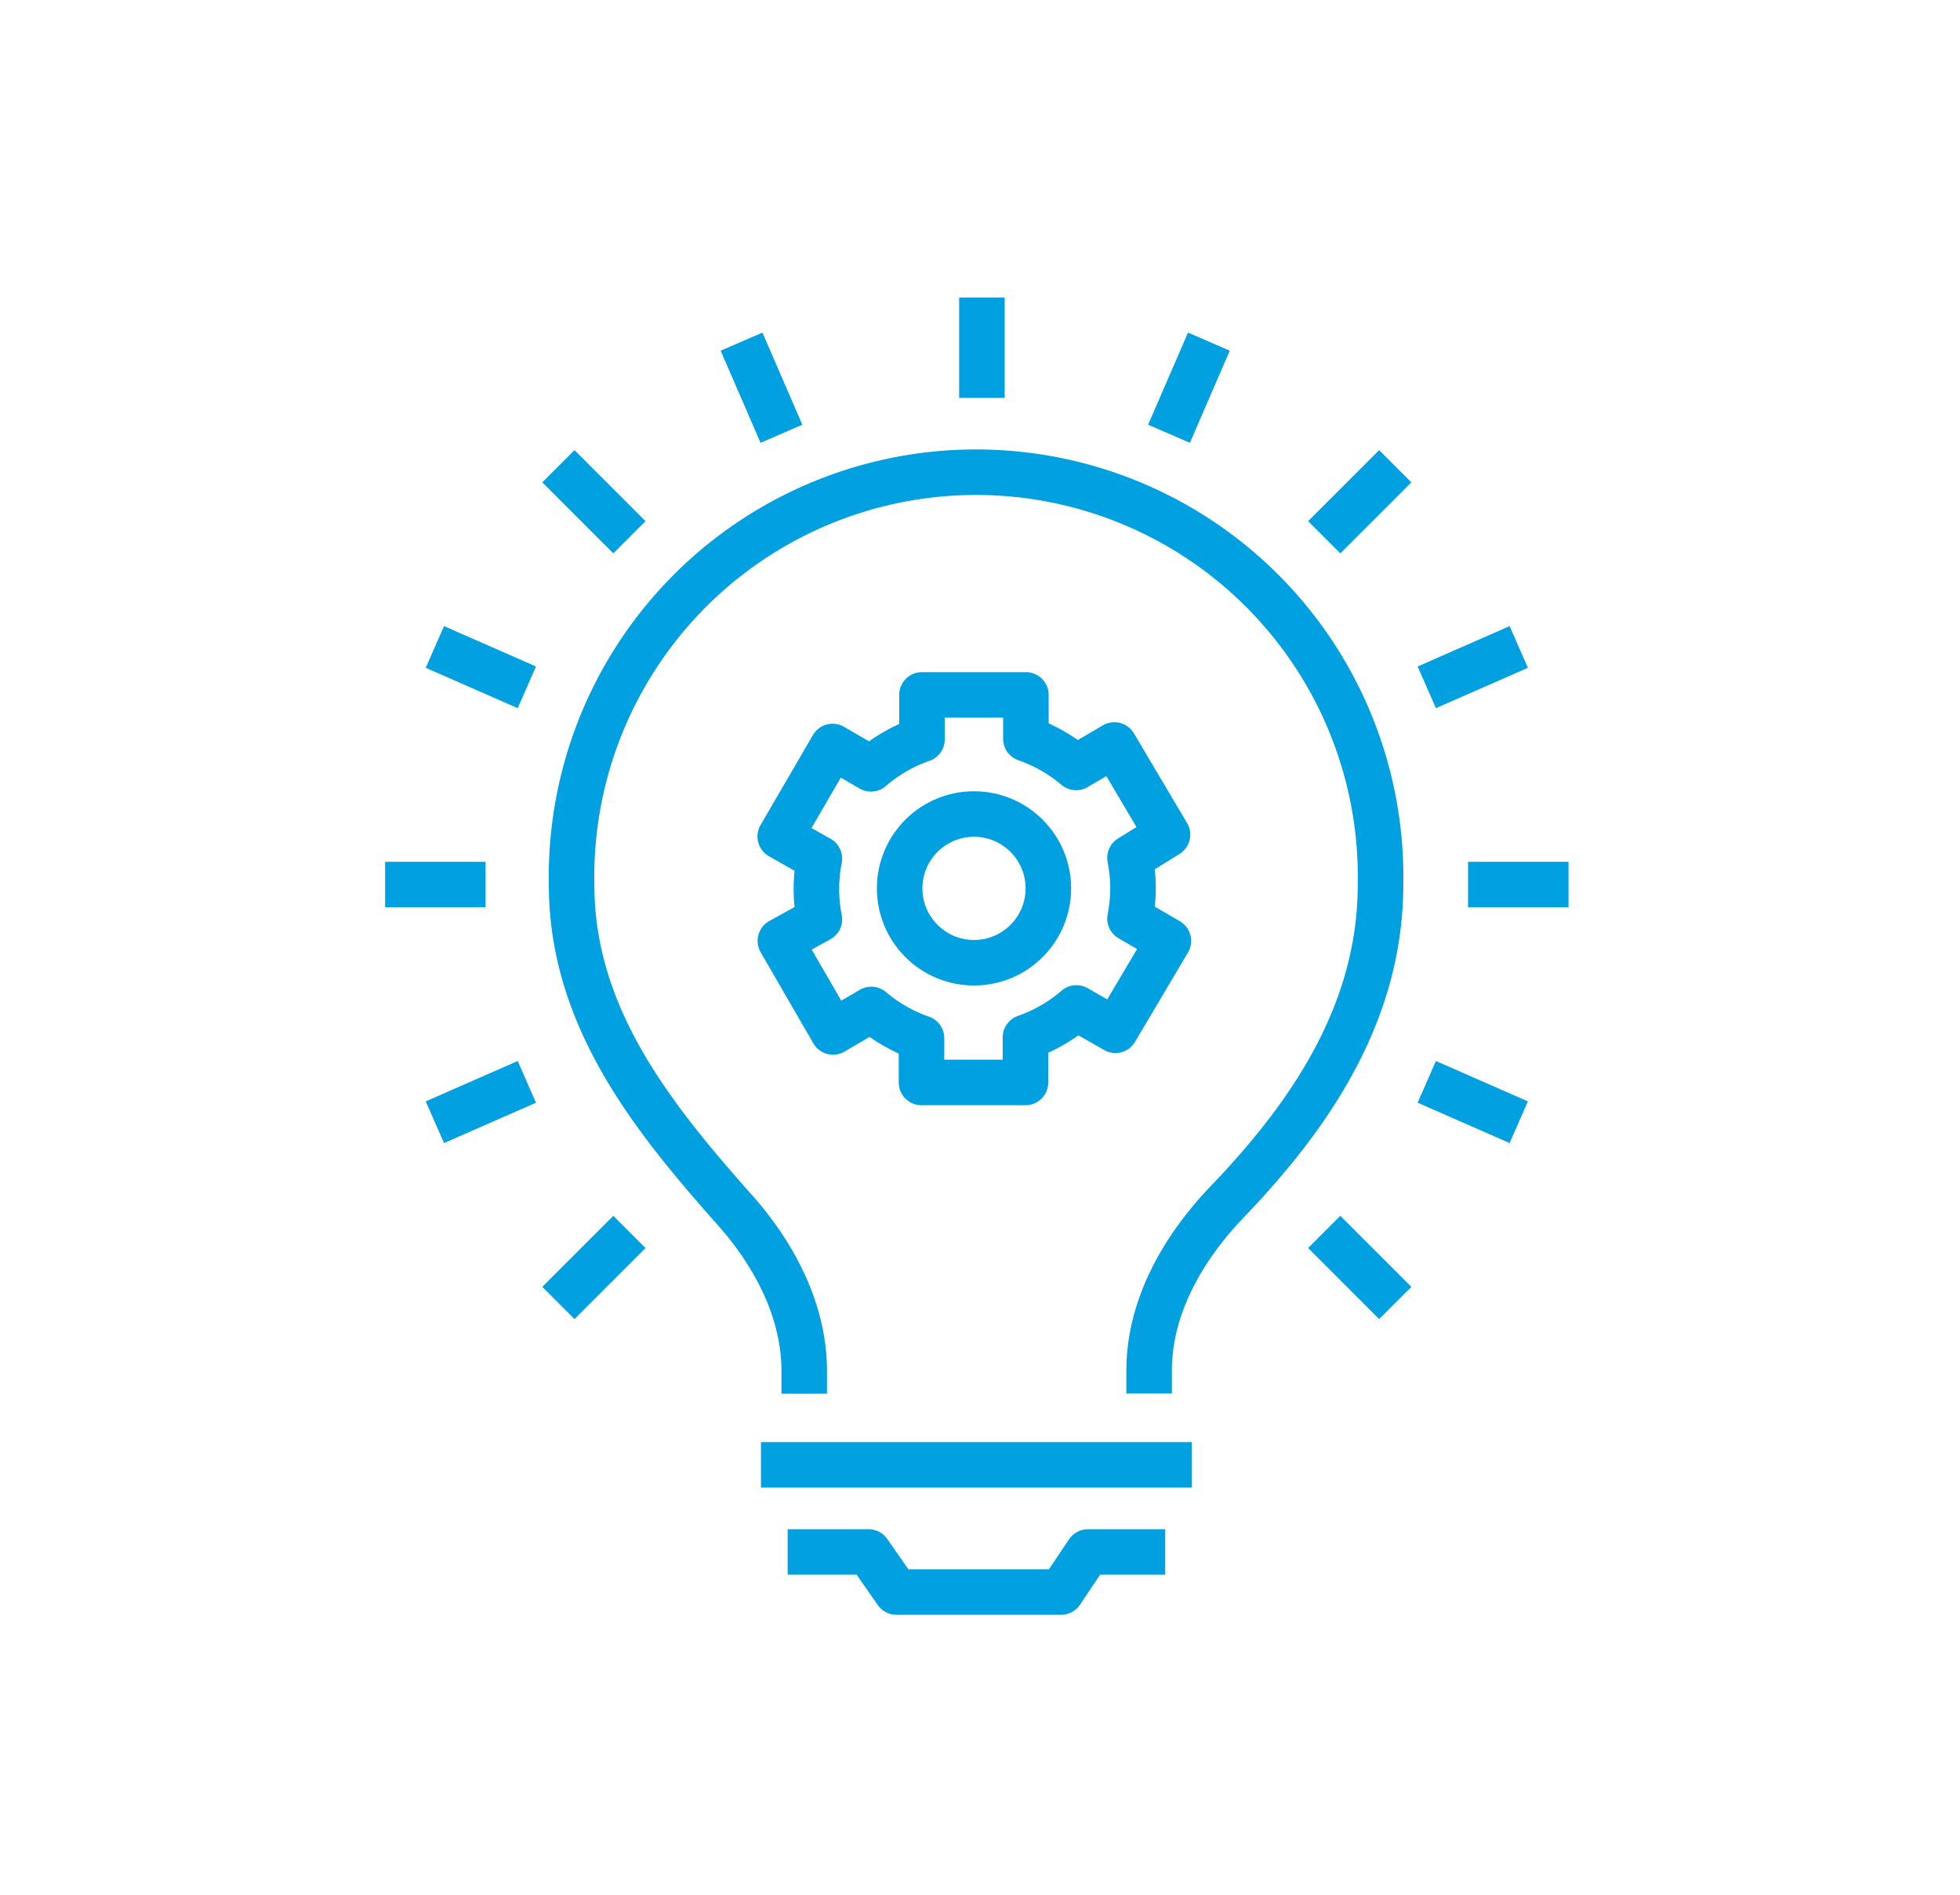
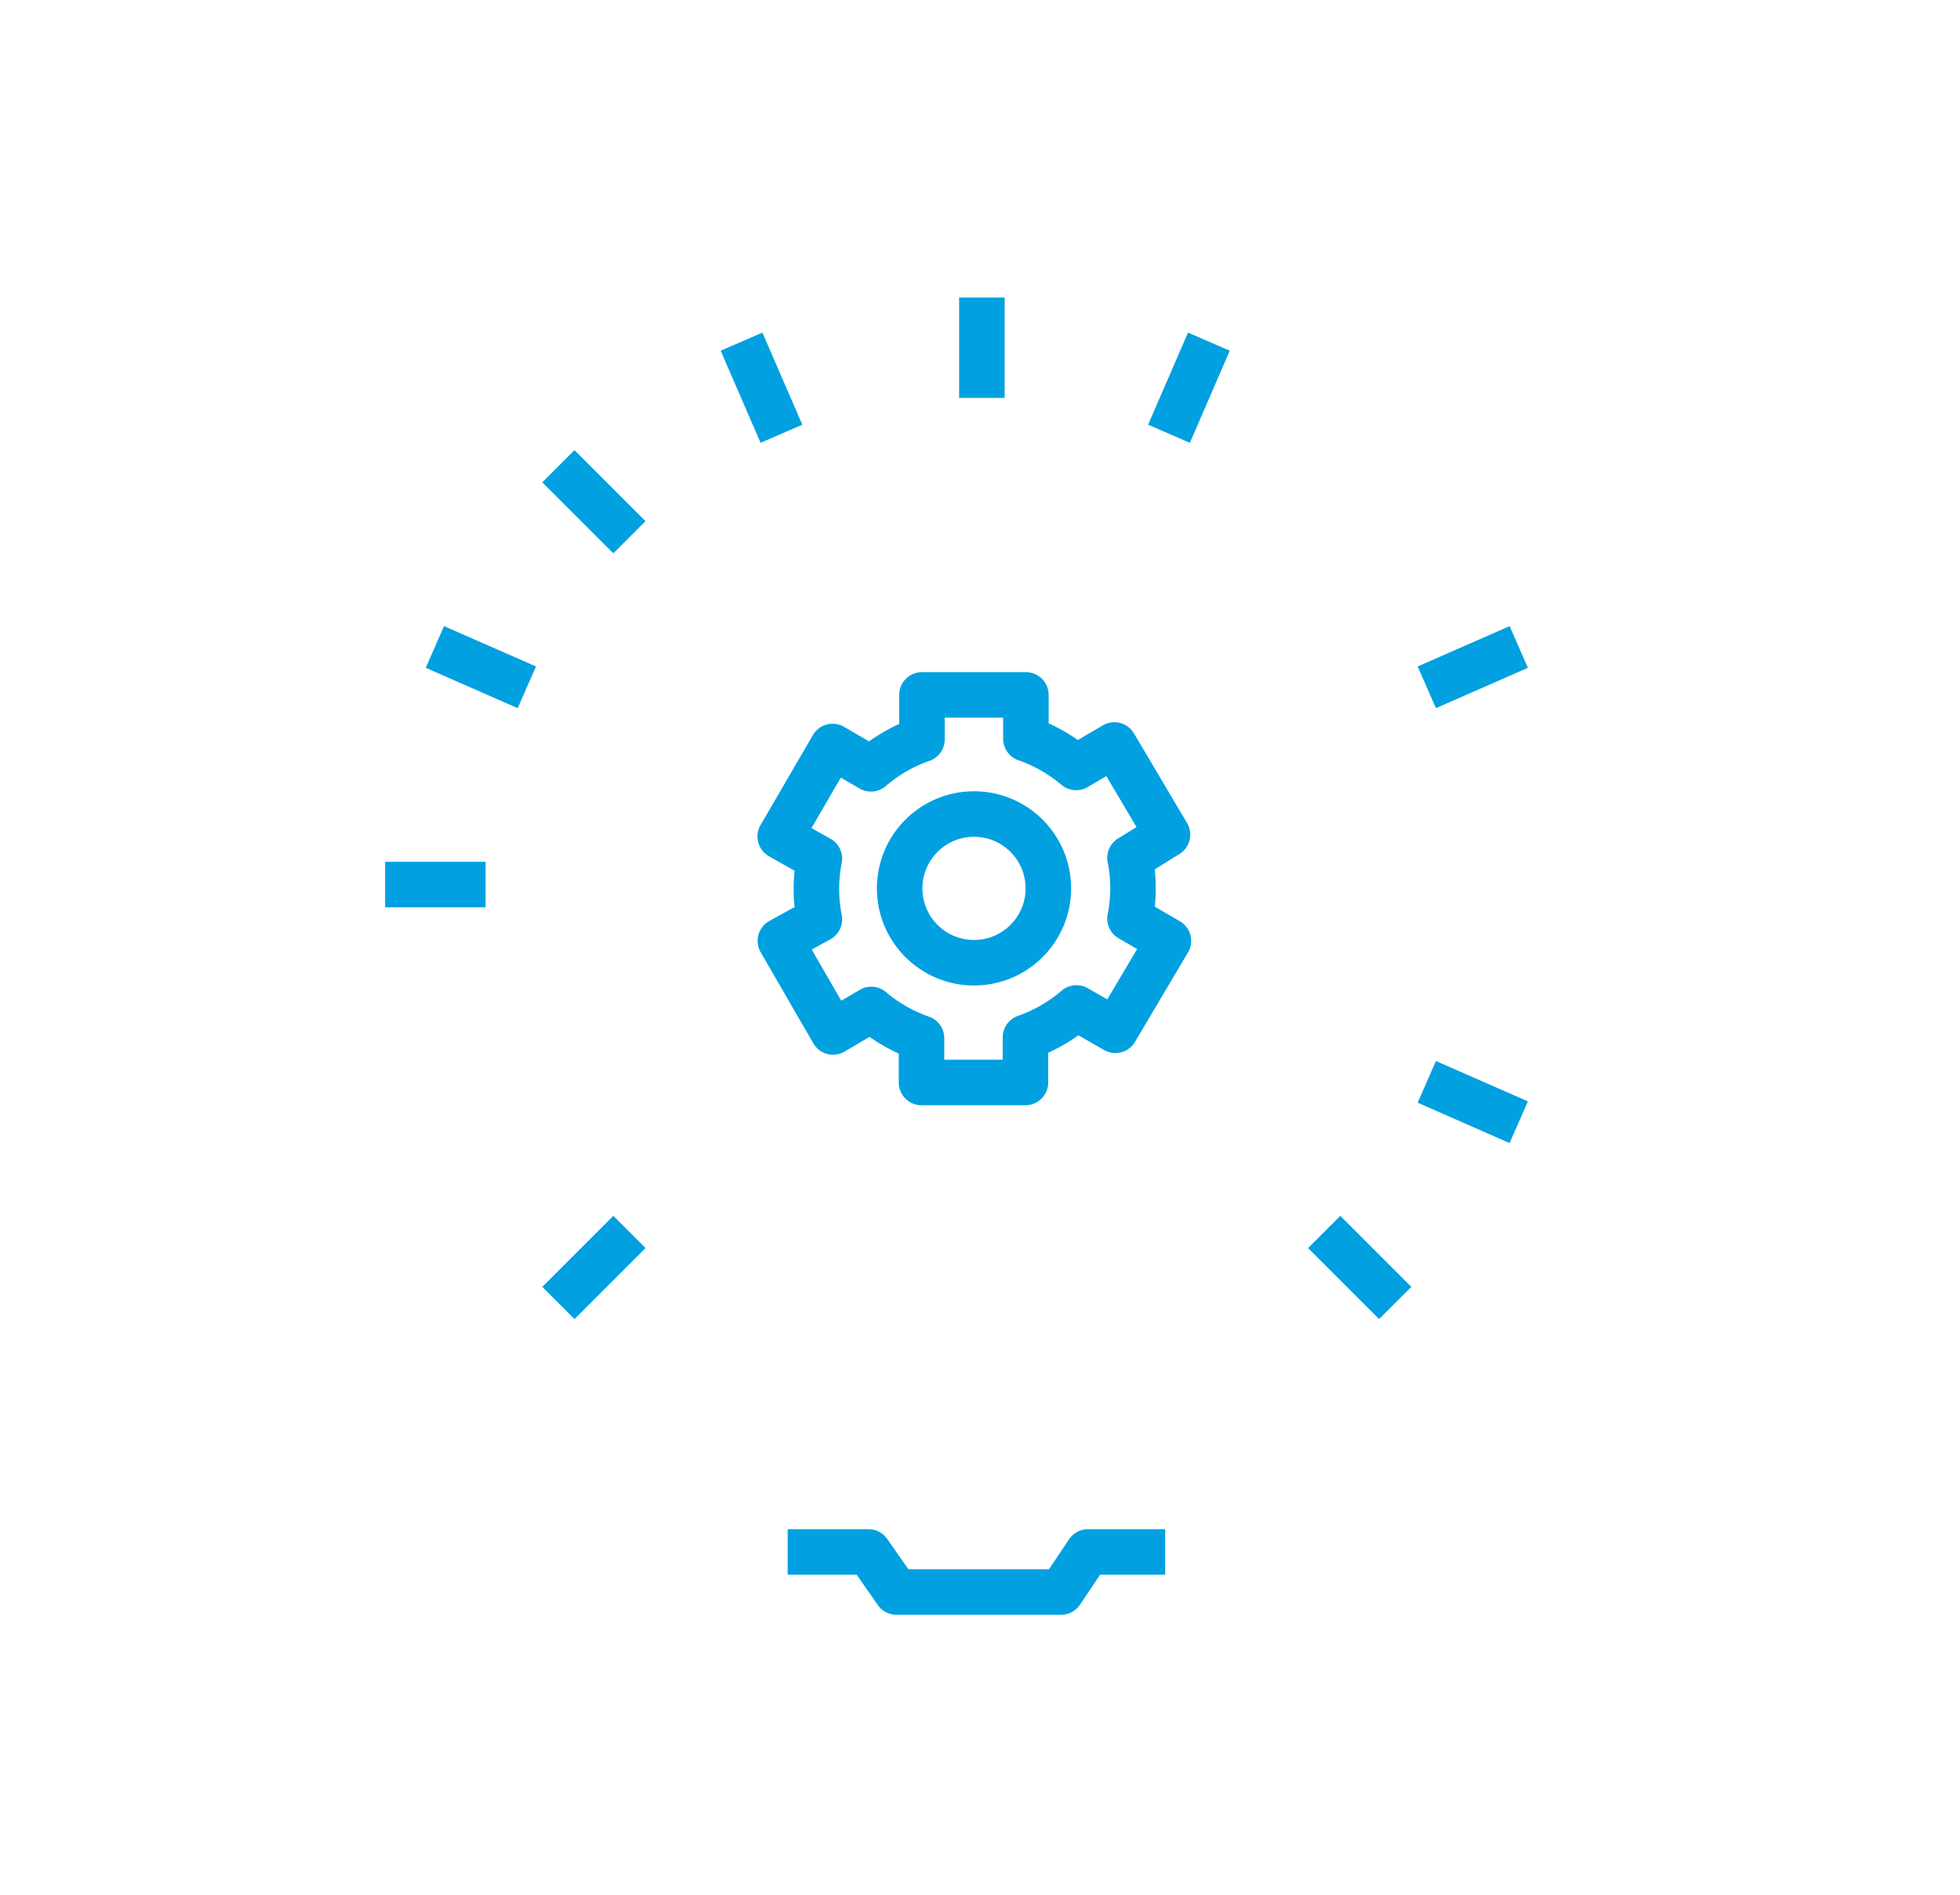
<svg xmlns="http://www.w3.org/2000/svg" id="Ebene_1" data-name="Ebene 1" width="45.57mm" height="44.06mm" viewBox="0 0 129.17 124.88">
  <defs>
    <style>.cls-1,.cls-2{fill:none;stroke:#00a0e1;stroke-linejoin:round;stroke-width:3px;}.cls-1{stroke-linecap:square;}</style>
  </defs>
  <path id="Pfad_440" data-name="Pfad 440" class="cls-1" d="M73.51,67.89,77,62l-2.53-1.47a10.2,10.2,0,0,0,0-4L76.94,55l-3.5-5.91-2.52,1.48a10.39,10.39,0,0,0-3.31-1.89V45.79H60.76v2.93a10.28,10.28,0,0,0-3.36,1.94l-2.53-1.47-3.45,5.93L54,56.58a10.3,10.3,0,0,0,0,4L51.43,62,54.9,68l2.52-1.48a10.39,10.39,0,0,0,3.31,1.89v2.92h6.85V68.36a10.46,10.46,0,0,0,3.36-1.94Z" />
  <circle id="Ellipse_24" data-name="Ellipse 24" class="cls-1" cx="64.19" cy="58.54" r="4.9" />
-   <path class="cls-1" d="M53,90.34c0-4-2-7.74-4.64-10.68C43,73.61,37.67,67,37.67,58.29a26.66,26.66,0,1,1,53.31,0c0,8.46-4.65,15.22-10.09,20.89-3,3.13-5.16,7-5.16,11.15" />
-   <line class="cls-1" x1="51.65" y1="96.53" x2="77.05" y2="96.53" />
  <polyline class="cls-1" points="53.41 102.27 57.24 102.27 59.08 104.91 69.93 104.91 71.7 102.27 75.29 102.27" />
  <line class="cls-2" x1="64.71" y1="19.6" x2="64.71" y2="26.22" />
-   <line class="cls-2" x1="103.37" y1="58.29" x2="96.75" y2="58.29" />
  <line class="cls-2" x1="32" y1="58.29" x2="25.38" y2="58.29" />
  <line class="cls-2" x1="91.95" y1="85.86" x2="87.27" y2="81.18" />
  <line class="cls-2" x1="41.48" y1="35.4" x2="36.8" y2="30.72" />
-   <line class="cls-2" x1="91.95" y1="30.72" x2="87.27" y2="35.4" />
  <line class="cls-2" x1="41.48" y1="81.18" x2="36.8" y2="85.86" />
  <line class="cls-2" x1="100.09" y1="73.95" x2="94.03" y2="71.29" />
  <line class="cls-2" x1="34.72" y1="45.29" x2="28.66" y2="42.63" />
-   <line class="cls-2" x1="28.66" y1="73.95" x2="34.72" y2="71.29" />
  <line class="cls-2" x1="94.03" y1="45.29" x2="100.09" y2="42.63" />
  <line class="cls-2" x1="51.5" y1="28.58" x2="48.87" y2="22.51" />
  <line class="cls-2" x1="77.04" y1="28.58" x2="79.67" y2="22.51" />
</svg>